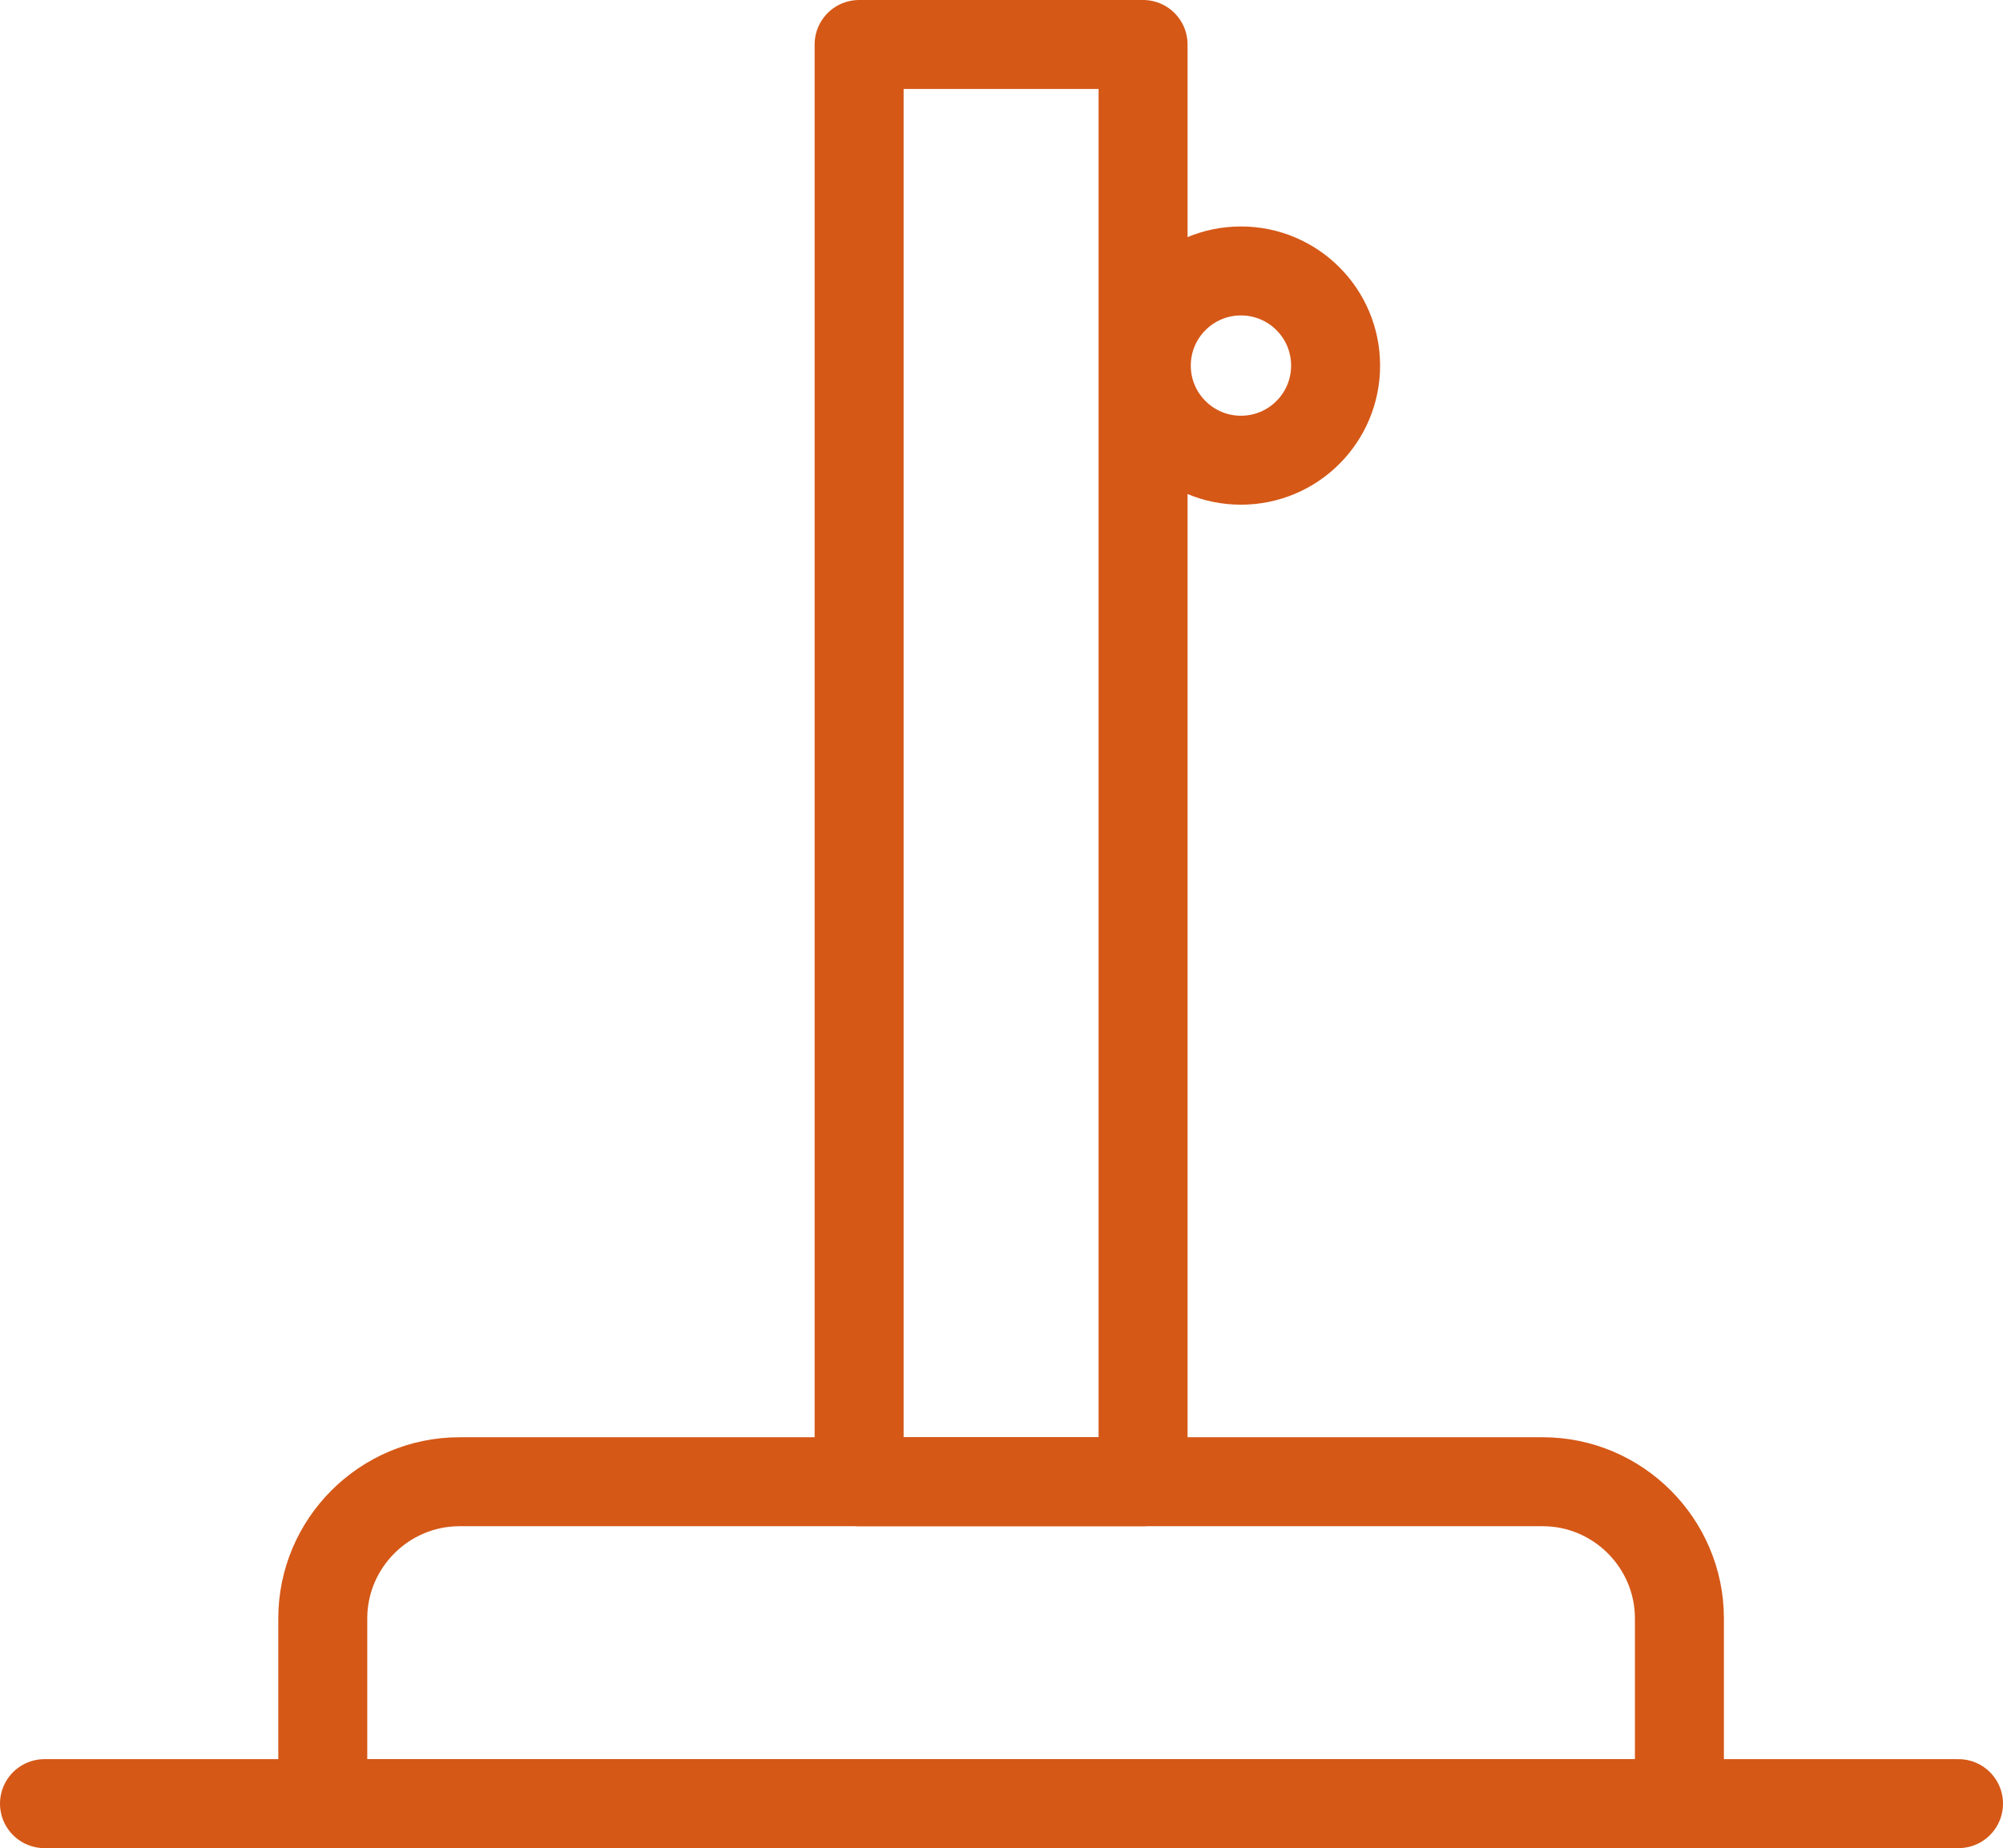
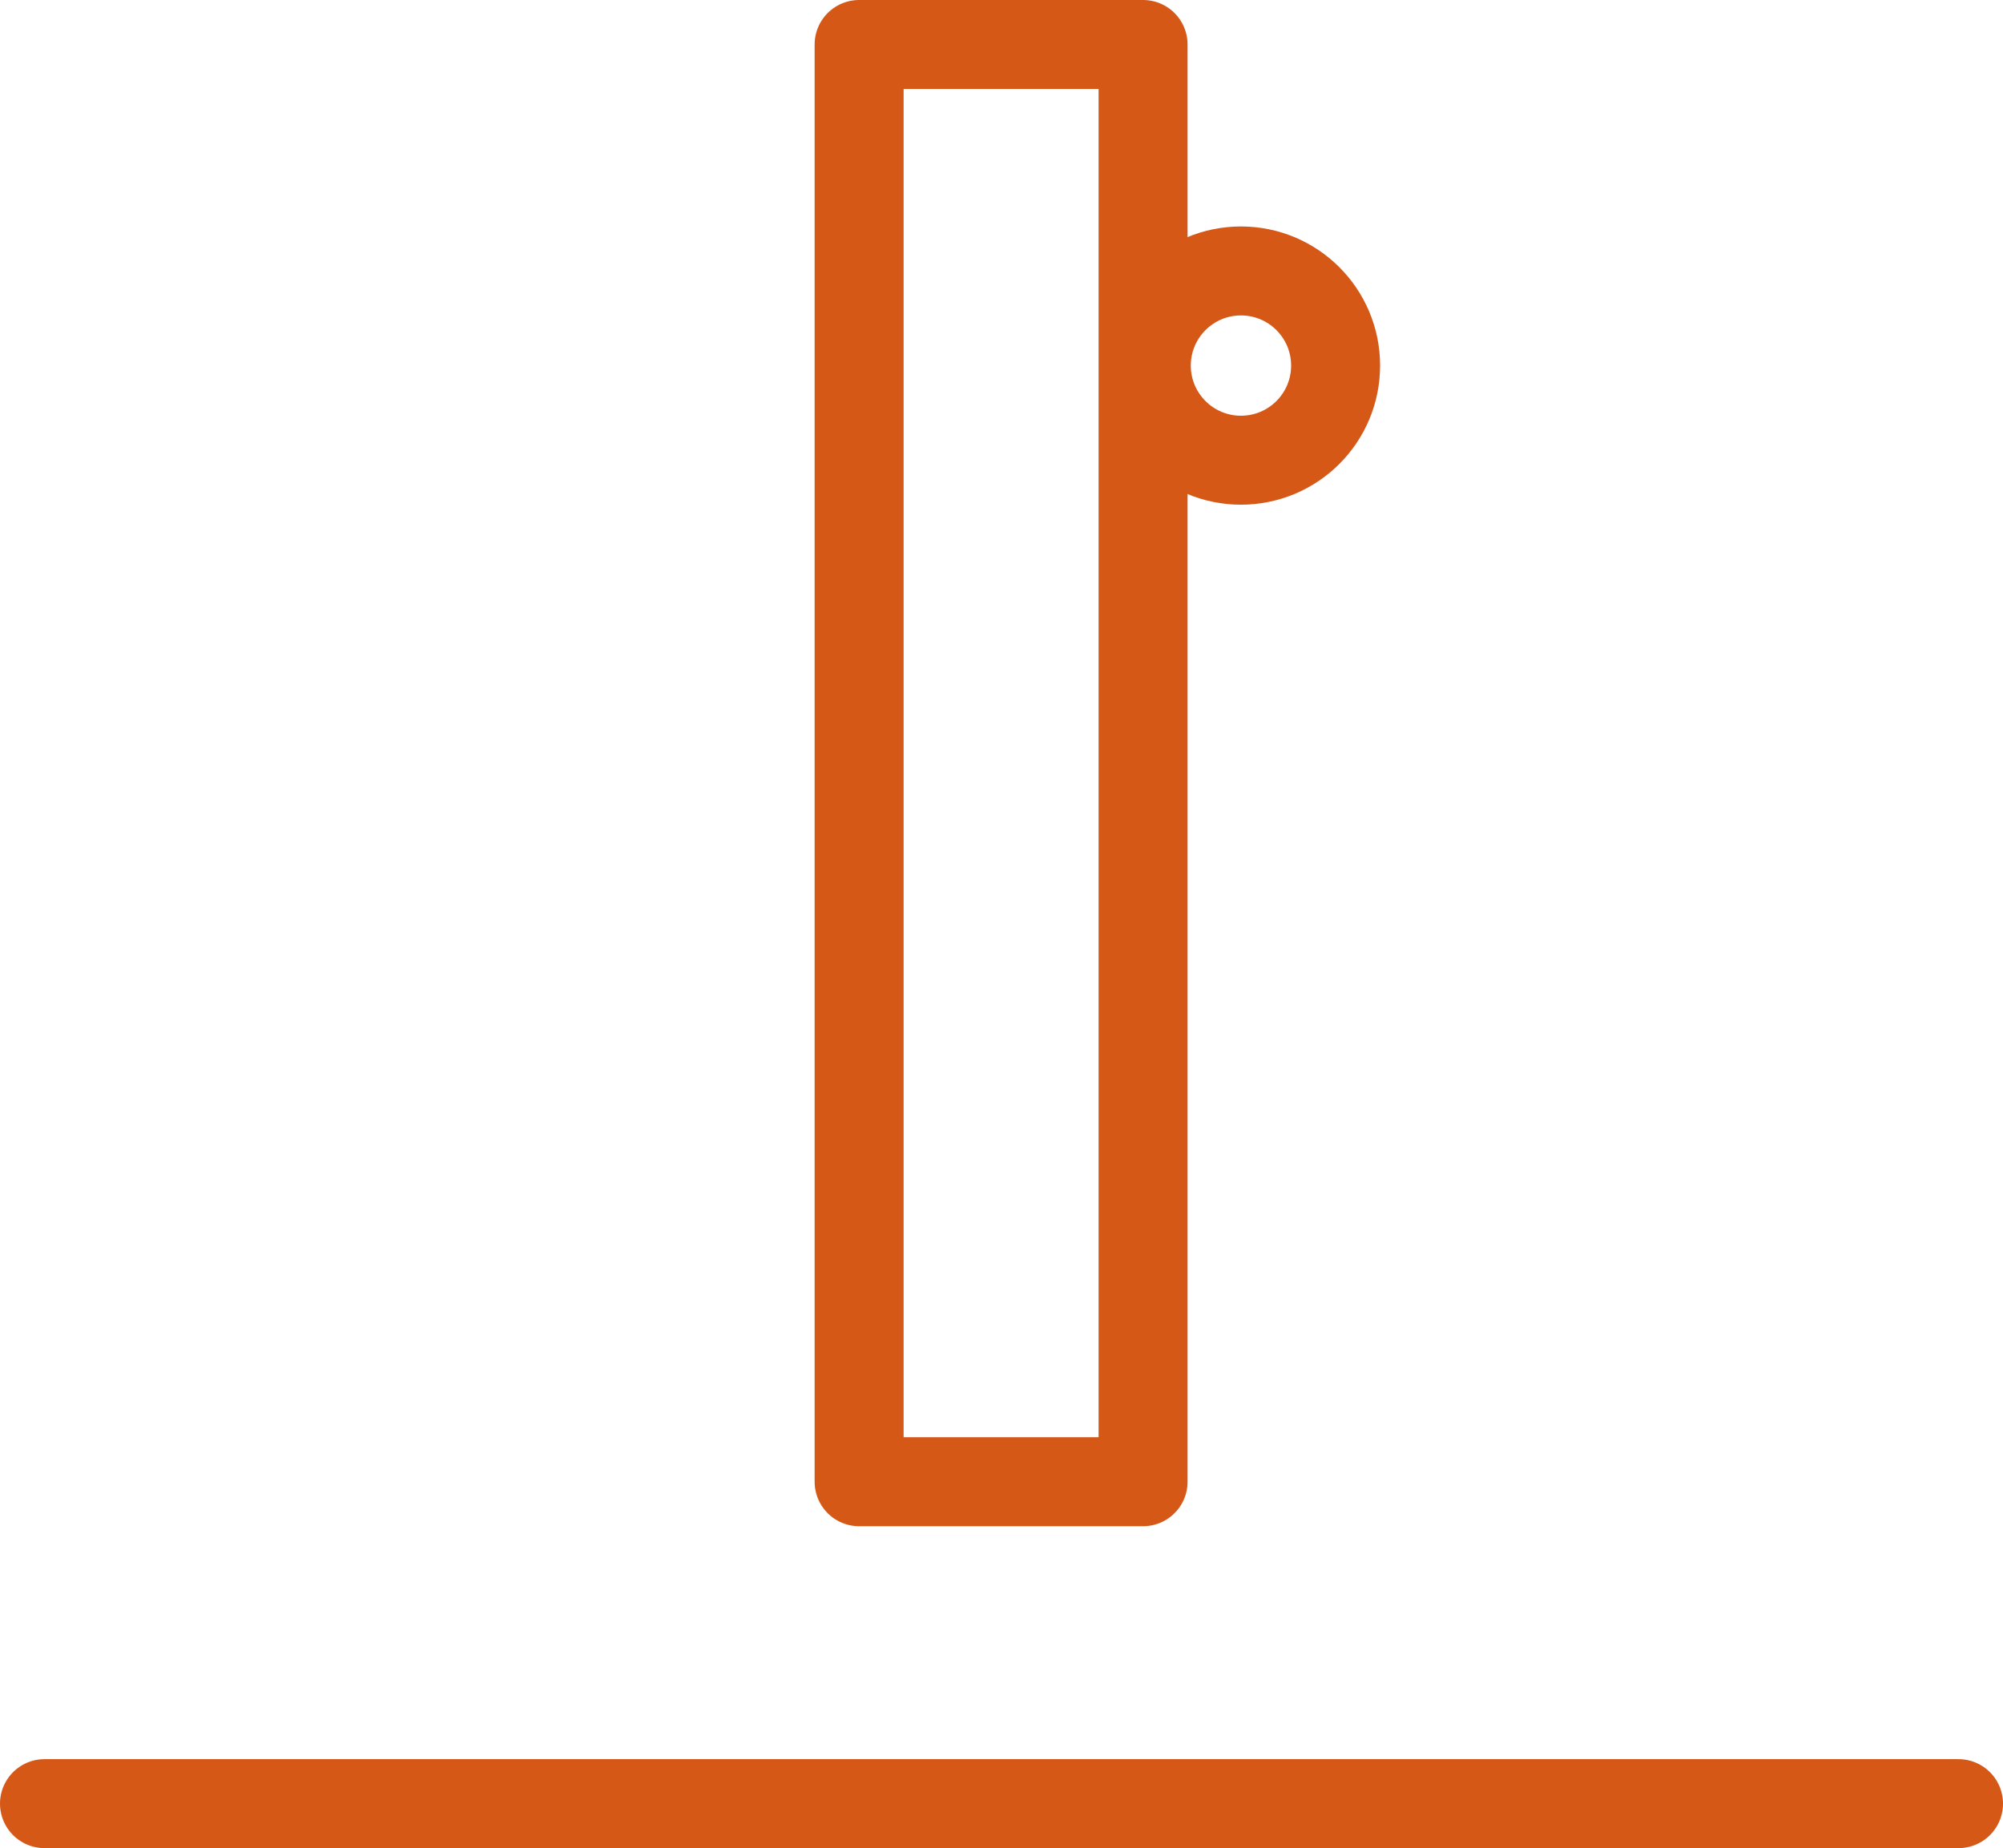
<svg xmlns="http://www.w3.org/2000/svg" id="b" viewBox="0 0 24.76 22.85">
  <g id="c">
    <line x1=".55" y1="22.3" x2="24.21" y2="22.3" fill="none" stroke="#d55817" stroke-linecap="round" stroke-linejoin="round" stroke-width="1.1" />
-     <path d="M5.69,18.32h13.38c.93,0,1.69.76,1.69,1.69v2.29H3.99v-2.29c0-.93.76-1.69,1.69-1.69Z" fill="none" stroke="#d55817" stroke-linecap="round" stroke-linejoin="round" stroke-width="1.1" />
    <rect x="10.62" y=".55" width="3.51" height="17.77" fill="none" stroke="#d55817" stroke-linecap="round" stroke-linejoin="round" stroke-width="1.1" />
    <circle cx="15.34" cy="4.52" r="1.17" fill="none" stroke="#d55817" stroke-linecap="round" stroke-linejoin="round" stroke-width="1.1" />
  </g>
</svg>